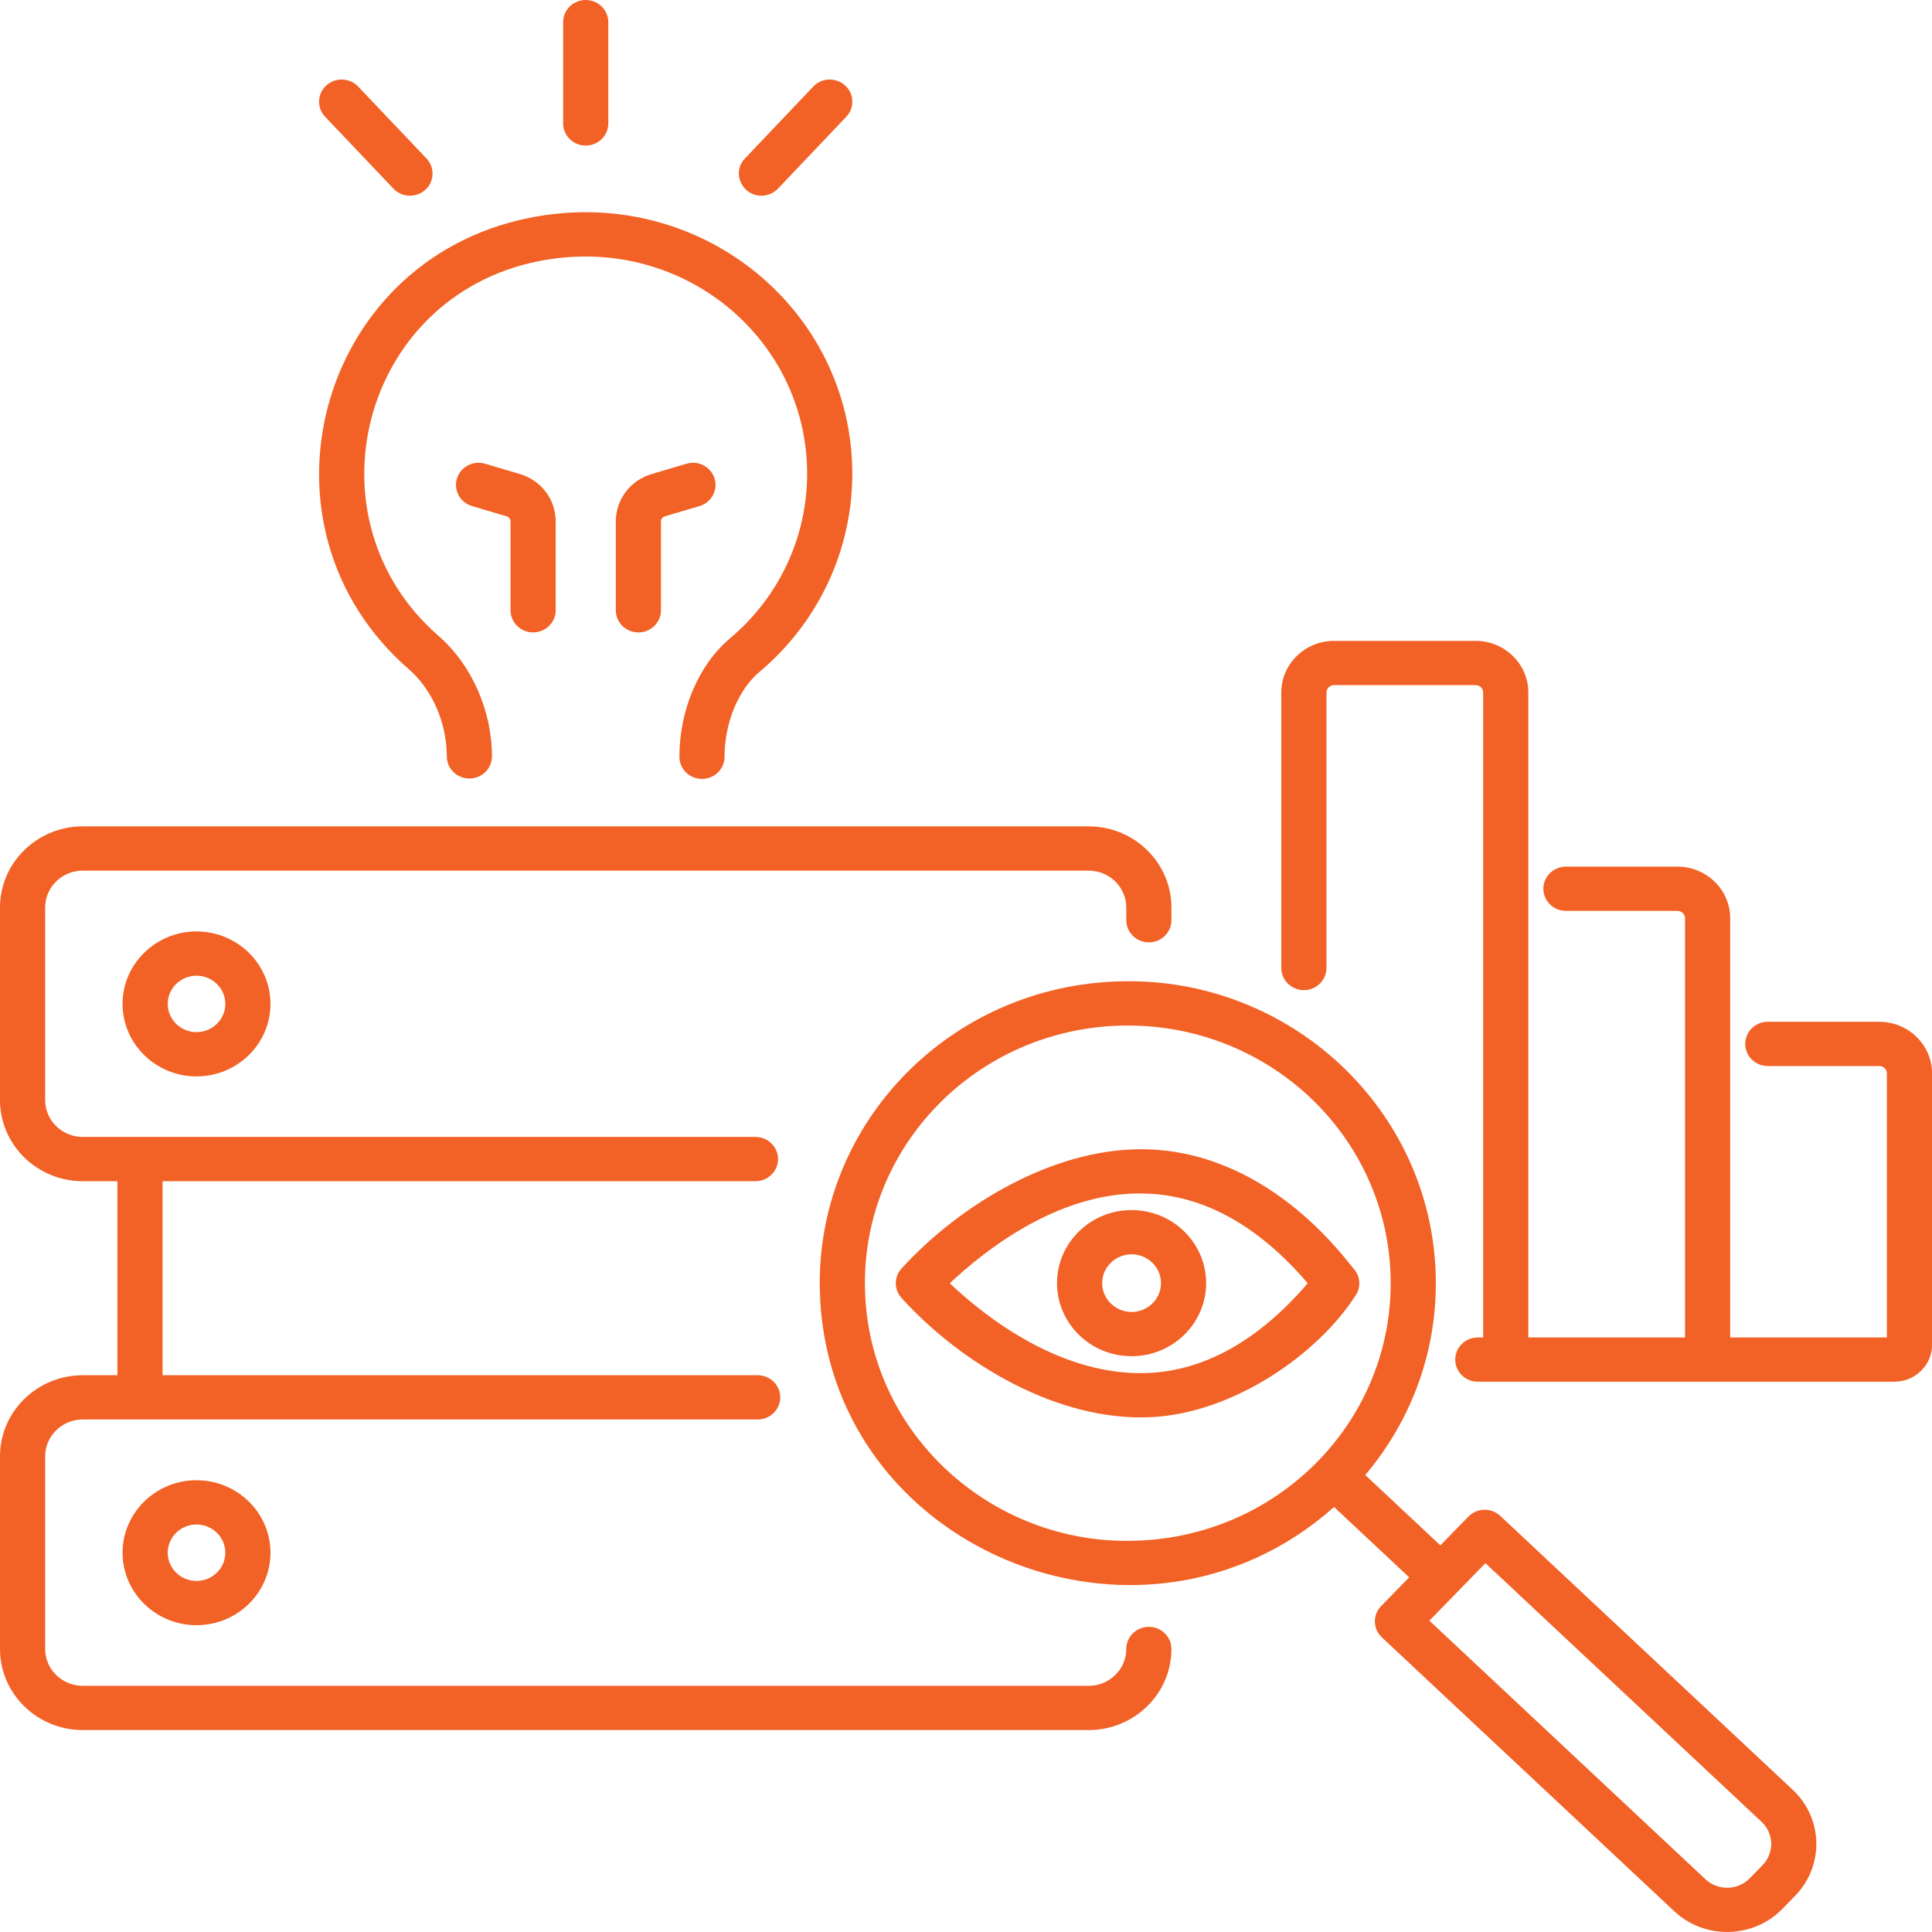
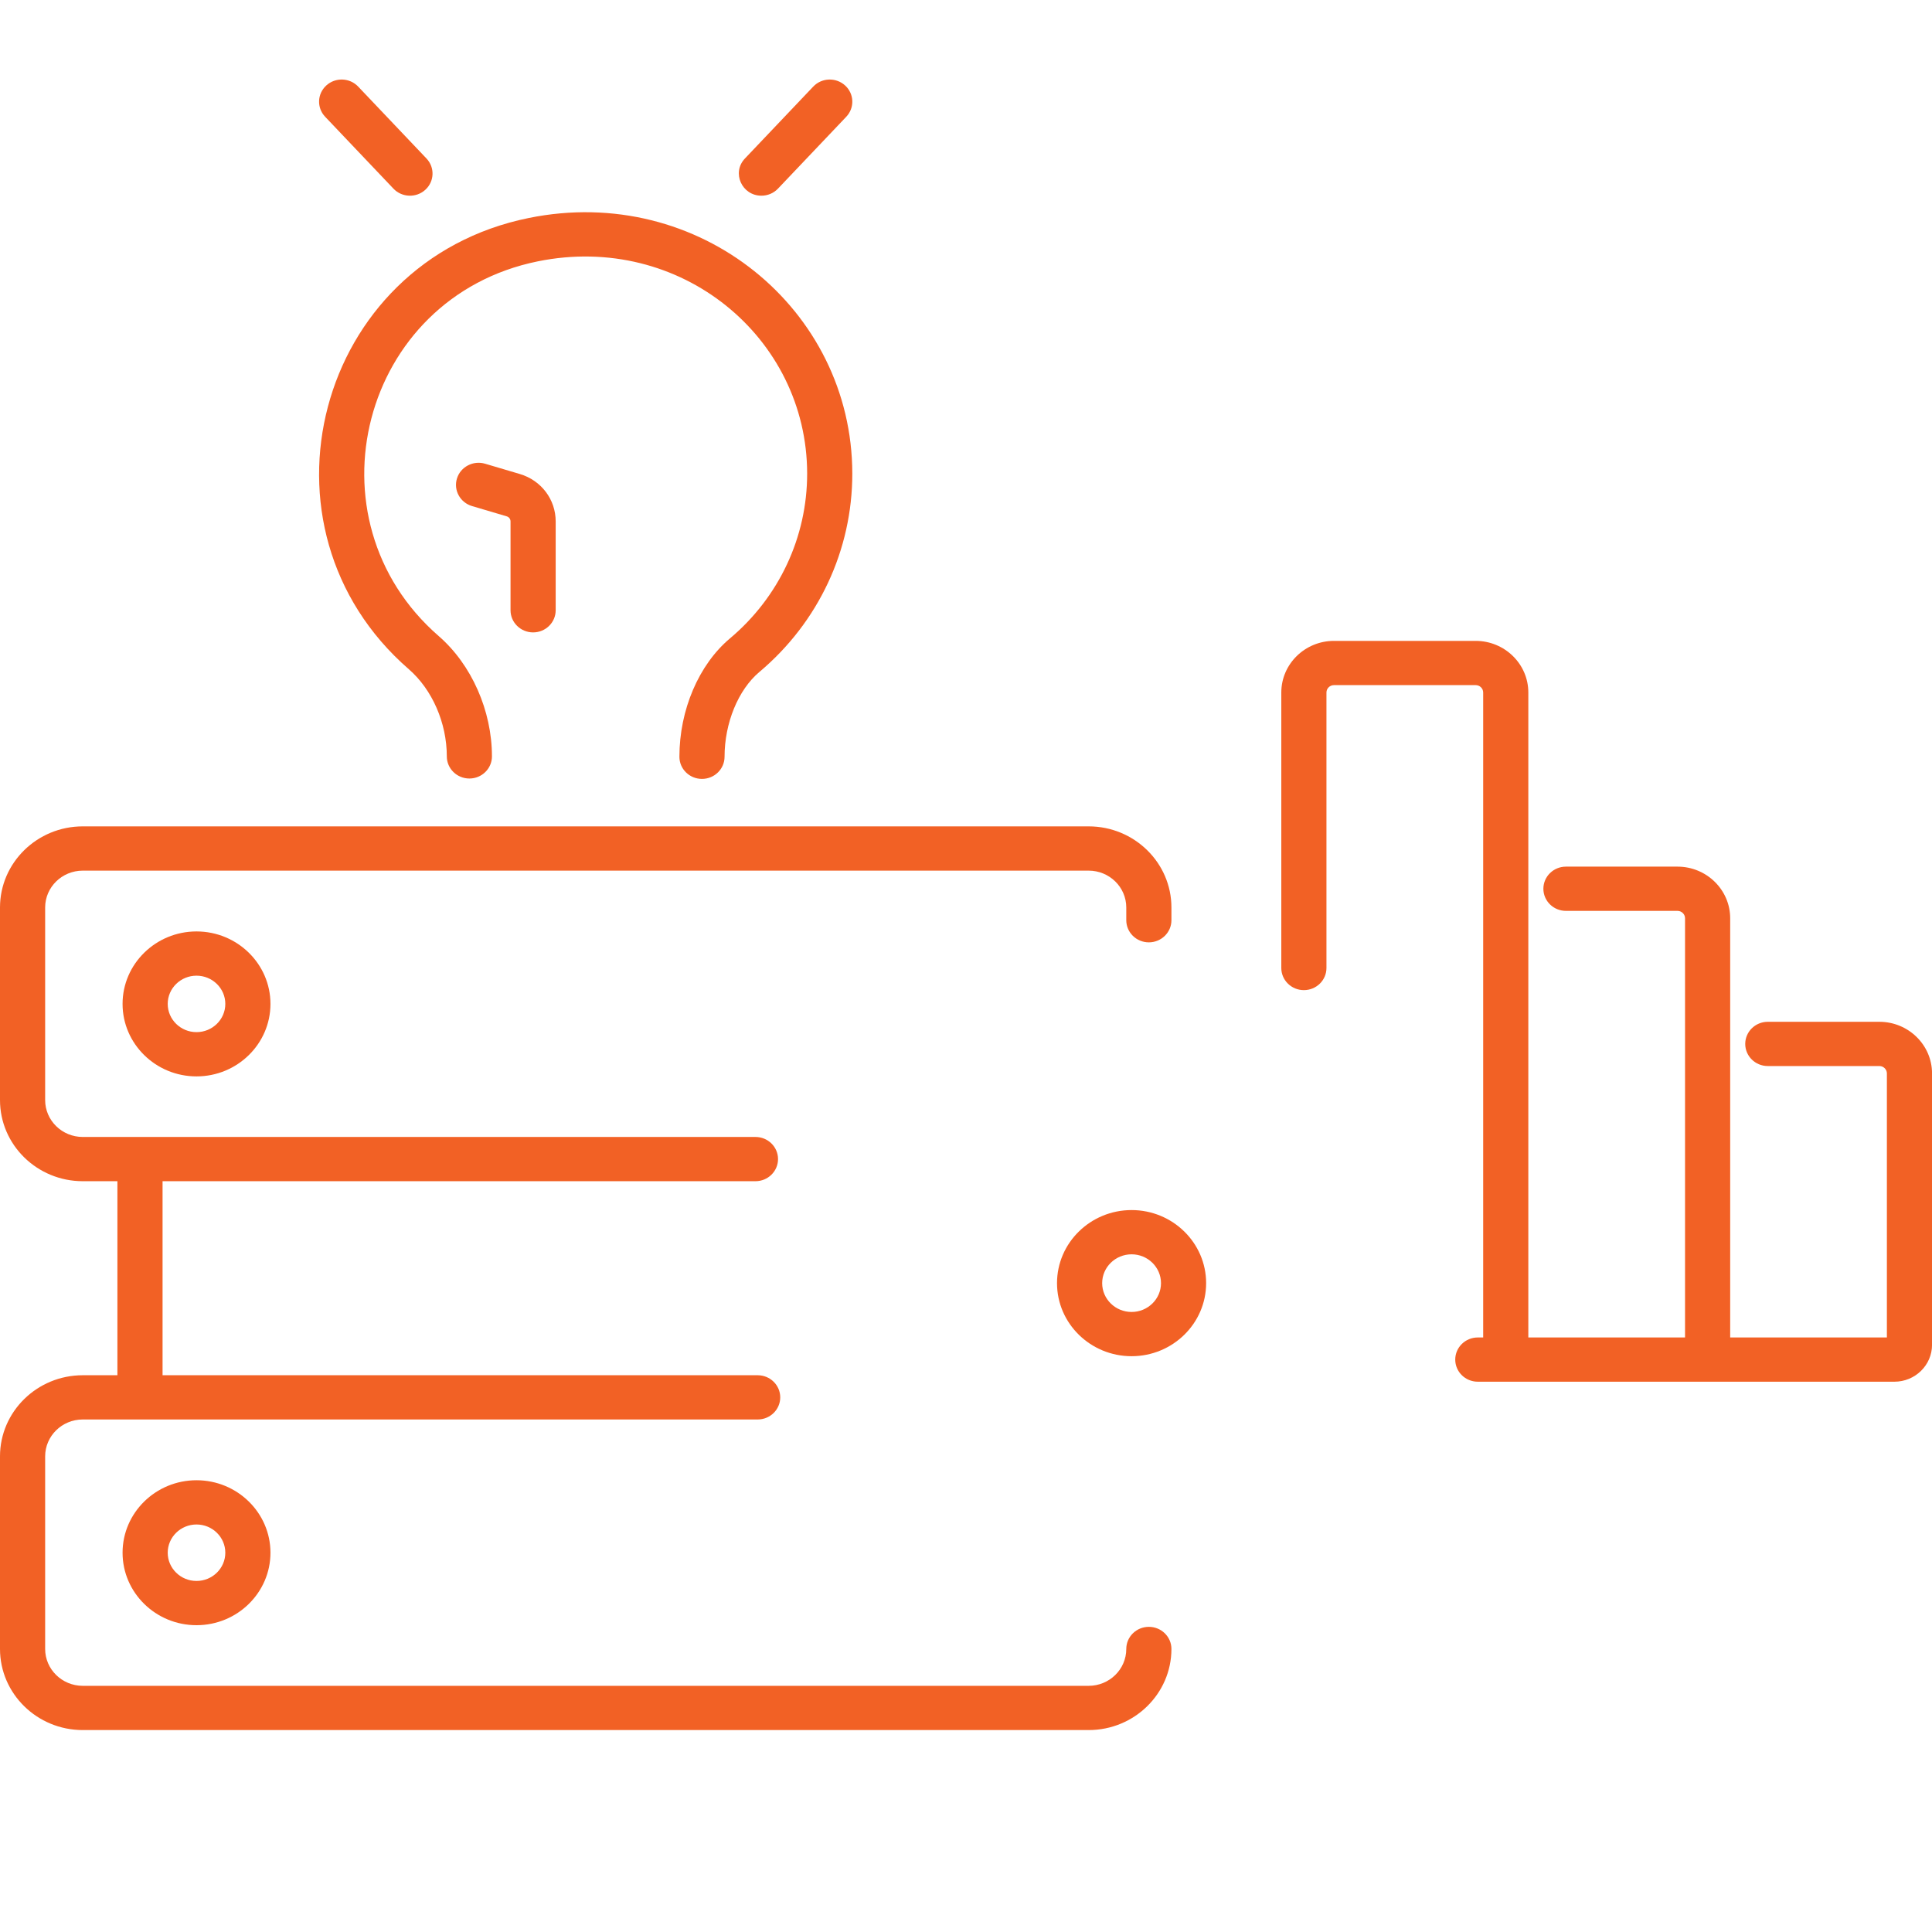
<svg xmlns="http://www.w3.org/2000/svg" width="100" height="100" viewBox="0 0 100 100" fill="none">
  <path d="M36.334 40.316C36.979 40.316 37.503 39.803 37.503 39.171C37.503 37.425 38.209 35.703 39.304 34.782C42.366 32.209 44.119 28.464 44.115 24.509C44.107 16.013 36.193 9.486 27.364 11.284C16.348 13.52 12.733 27.32 21.163 34.641C22.374 35.694 23.127 37.422 23.127 39.151C23.127 39.783 23.65 40.296 24.295 40.296C24.94 40.296 25.463 39.783 25.463 39.151C25.463 36.786 24.409 34.402 22.713 32.928C15.741 26.872 18.672 15.387 27.838 13.527C35.223 12.027 41.772 17.468 41.778 24.511C41.781 27.796 40.325 30.907 37.782 33.044C36.168 34.401 35.166 36.748 35.166 39.171C35.166 39.803 35.689 40.316 36.334 40.316Z" fill="#F26125" />
-   <path d="M31.485 6.39V1.145C31.485 0.513 30.962 0 30.317 0C29.672 0 29.148 0.513 29.148 1.145V6.39C29.148 7.022 29.672 7.535 30.317 7.535C30.962 7.535 31.485 7.022 31.485 6.39Z" fill="#F26125" />
  <path d="M16.888 4.425C16.415 4.856 16.389 5.58 16.829 6.043L20.365 9.765C20.801 10.225 21.542 10.256 22.016 9.822C22.488 9.392 22.514 8.667 22.075 8.204L18.539 4.482C18.1 4.019 17.359 3.993 16.888 4.425Z" fill="#F26125" />
  <path d="M40.267 9.765L43.803 6.043C44.242 5.58 44.216 4.856 43.744 4.425C43.272 3.994 42.533 4.018 42.093 4.482L38.557 8.204C37.859 8.938 38.4 10.129 39.412 10.129C39.724 10.129 40.037 10.007 40.267 9.765Z" fill="#F26125" />
  <path d="M27.594 32.733C28.239 32.733 28.762 32.22 28.762 31.588V26.989C28.762 25.849 28.015 24.862 26.901 24.533L25.108 24.002C24.496 23.82 23.838 24.161 23.652 24.767C23.465 25.372 23.815 26.011 24.432 26.194L26.225 26.725C26.345 26.76 26.425 26.866 26.425 26.989V31.588C26.425 32.22 26.949 32.733 27.594 32.733Z" fill="#F26125" />
-   <path d="M36.985 24.769C36.799 24.163 36.144 23.817 35.529 24.004L33.736 24.535C32.623 24.864 31.875 25.851 31.875 26.991V31.589C31.875 32.221 32.398 32.734 33.043 32.734C33.688 32.734 34.212 32.221 34.212 31.589V26.991C34.212 26.868 34.292 26.762 34.412 26.726L36.205 26.195C36.822 26.013 37.172 25.374 36.985 24.769Z" fill="#F26125" />
  <path d="M56.349 89.548C58.711 89.548 60.633 87.665 60.633 85.35C60.633 84.718 60.109 84.205 59.464 84.205C58.819 84.205 58.296 84.718 58.296 85.35C58.296 86.402 57.423 87.258 56.349 87.258H4.283C3.21 87.258 2.337 86.402 2.337 85.35V75.38C2.337 74.328 3.21 73.472 4.283 73.472H39.217C39.862 73.472 40.385 72.96 40.385 72.327C40.385 71.695 39.862 71.182 39.217 71.182H8.414V61.139H39.103C39.748 61.139 40.271 60.626 40.271 59.994C40.271 59.362 39.748 58.849 39.103 58.849H4.283C3.21 58.849 2.337 57.993 2.337 56.941V46.971C2.337 45.919 3.21 45.064 4.283 45.064H56.349C57.423 45.064 58.296 45.919 58.296 46.971V47.631C58.296 48.263 58.819 48.776 59.464 48.776C60.109 48.776 60.633 48.263 60.633 47.631V46.971C60.633 44.657 58.711 42.773 56.349 42.773H4.283C1.921 42.773 0 44.657 0 46.971V56.941C0 59.256 1.921 61.139 4.283 61.139H6.077V71.182H4.283C1.921 71.182 0 73.066 0 75.38V85.35C0 87.665 1.921 89.548 4.283 89.548H56.349Z" fill="#F26125" />
  <path d="M6.344 80.369C6.344 82.437 8.061 84.12 10.171 84.12C12.282 84.12 13.999 82.437 13.999 80.369C13.999 78.3 12.282 76.617 10.171 76.617C8.061 76.617 6.344 78.3 6.344 80.369ZM11.662 80.369C11.662 81.174 10.994 81.83 10.171 81.83C9.349 81.83 8.681 81.174 8.681 80.369C8.681 79.563 9.349 78.907 10.171 78.907C10.994 78.907 11.662 79.563 11.662 80.369Z" fill="#F26125" />
  <path d="M6.344 51.962C6.344 54.031 8.061 55.714 10.171 55.714C12.282 55.714 13.999 54.031 13.999 51.962C13.999 49.894 12.282 48.211 10.171 48.211C8.061 48.211 6.344 49.894 6.344 51.962ZM11.662 51.962C11.662 52.768 10.994 53.423 10.171 53.423C9.349 53.423 8.681 52.768 8.681 51.962C8.681 51.156 9.349 50.501 10.171 50.501C10.994 50.501 11.662 51.156 11.662 51.962Z" fill="#F26125" />
  <path d="M76.379 33.172H69.047C67.543 33.172 66.32 34.371 66.32 35.844V50.104C66.32 50.736 66.844 51.249 67.489 51.249C68.134 51.249 68.657 50.736 68.657 50.104V35.844C68.657 35.633 68.832 35.462 69.047 35.462H76.379C76.594 35.462 76.769 35.633 76.769 35.844V69.227H76.491C75.846 69.227 75.323 69.74 75.323 70.372C75.323 71.004 75.846 71.517 76.491 71.517H77.937H98.054C99.128 71.517 100.002 70.661 100.002 69.608V55.56C100.002 54.087 98.778 52.888 97.275 52.888H91.501C90.856 52.888 90.333 53.401 90.333 54.033C90.333 54.666 90.856 55.178 91.501 55.178H97.275C97.49 55.178 97.665 55.35 97.665 55.56V69.227H89.554V47.529C89.554 46.056 88.331 44.857 86.827 44.857H81.053C80.408 44.857 79.885 45.37 79.885 46.002C79.885 46.634 80.408 47.147 81.053 47.147H86.827C87.042 47.147 87.217 47.319 87.217 47.529V69.227H79.106V35.844C79.106 34.371 77.883 33.172 76.379 33.172Z" fill="#F26125" />
-   <path d="M42.434 66.771C42.743 80.122 58.996 86.931 69.052 78.002L72.939 81.642L71.488 83.13C71.042 83.586 71.058 84.312 71.525 84.749L86.662 98.927C88.239 100.402 90.749 100.35 92.256 98.802L92.918 98.123C94.426 96.577 94.37 94.117 92.792 92.641L77.655 78.463C77.19 78.025 76.449 78.042 76.004 78.499L74.553 79.987L70.666 76.347C73.106 73.456 74.402 69.852 74.314 66.063C74.113 57.365 66.718 50.566 58.013 50.795C49.203 50.991 42.236 58.136 42.434 66.771ZM76.886 80.909L91.178 94.296C91.824 94.901 91.847 95.907 91.23 96.541L90.566 97.22C89.95 97.855 88.922 97.876 88.276 97.272L73.984 83.885L76.886 80.909ZM71.978 66.115C72.148 73.484 66.201 79.583 58.682 79.749C51.383 79.956 44.944 74.251 44.771 66.719C44.599 59.352 50.547 53.251 58.066 53.084C65.627 52.924 71.809 58.781 71.978 66.115Z" fill="#F26125" />
-   <path d="M46.662 65.661C46.269 66.095 46.269 66.748 46.662 67.182C49.776 70.613 54.766 73.573 59.543 73.353C63.874 73.156 68.263 70.05 70.181 67.025C70.44 66.616 70.41 66.092 70.106 65.713C69.823 65.461 65.996 59.805 59.583 59.497C54.718 59.261 49.662 62.355 46.662 65.661ZM59.469 61.785C62.408 61.926 65.175 63.489 67.689 66.421C65.158 69.369 62.382 70.931 59.435 71.066C54.925 71.262 50.974 68.145 49.16 66.423C50.987 64.704 54.944 61.546 59.469 61.785Z" fill="#F26125" />
  <path d="M62.429 66.415C62.429 64.33 60.698 62.633 58.571 62.633C56.442 62.633 54.711 64.33 54.711 66.415C54.711 68.501 56.442 70.197 58.571 70.197C60.698 70.197 62.429 68.501 62.429 66.415ZM58.571 67.907C57.731 67.907 57.048 67.238 57.048 66.415C57.048 65.593 57.731 64.923 58.571 64.923C59.41 64.923 60.093 65.593 60.093 66.415C60.093 67.238 59.41 67.907 58.571 67.907Z" fill="#F26125" />
</svg>